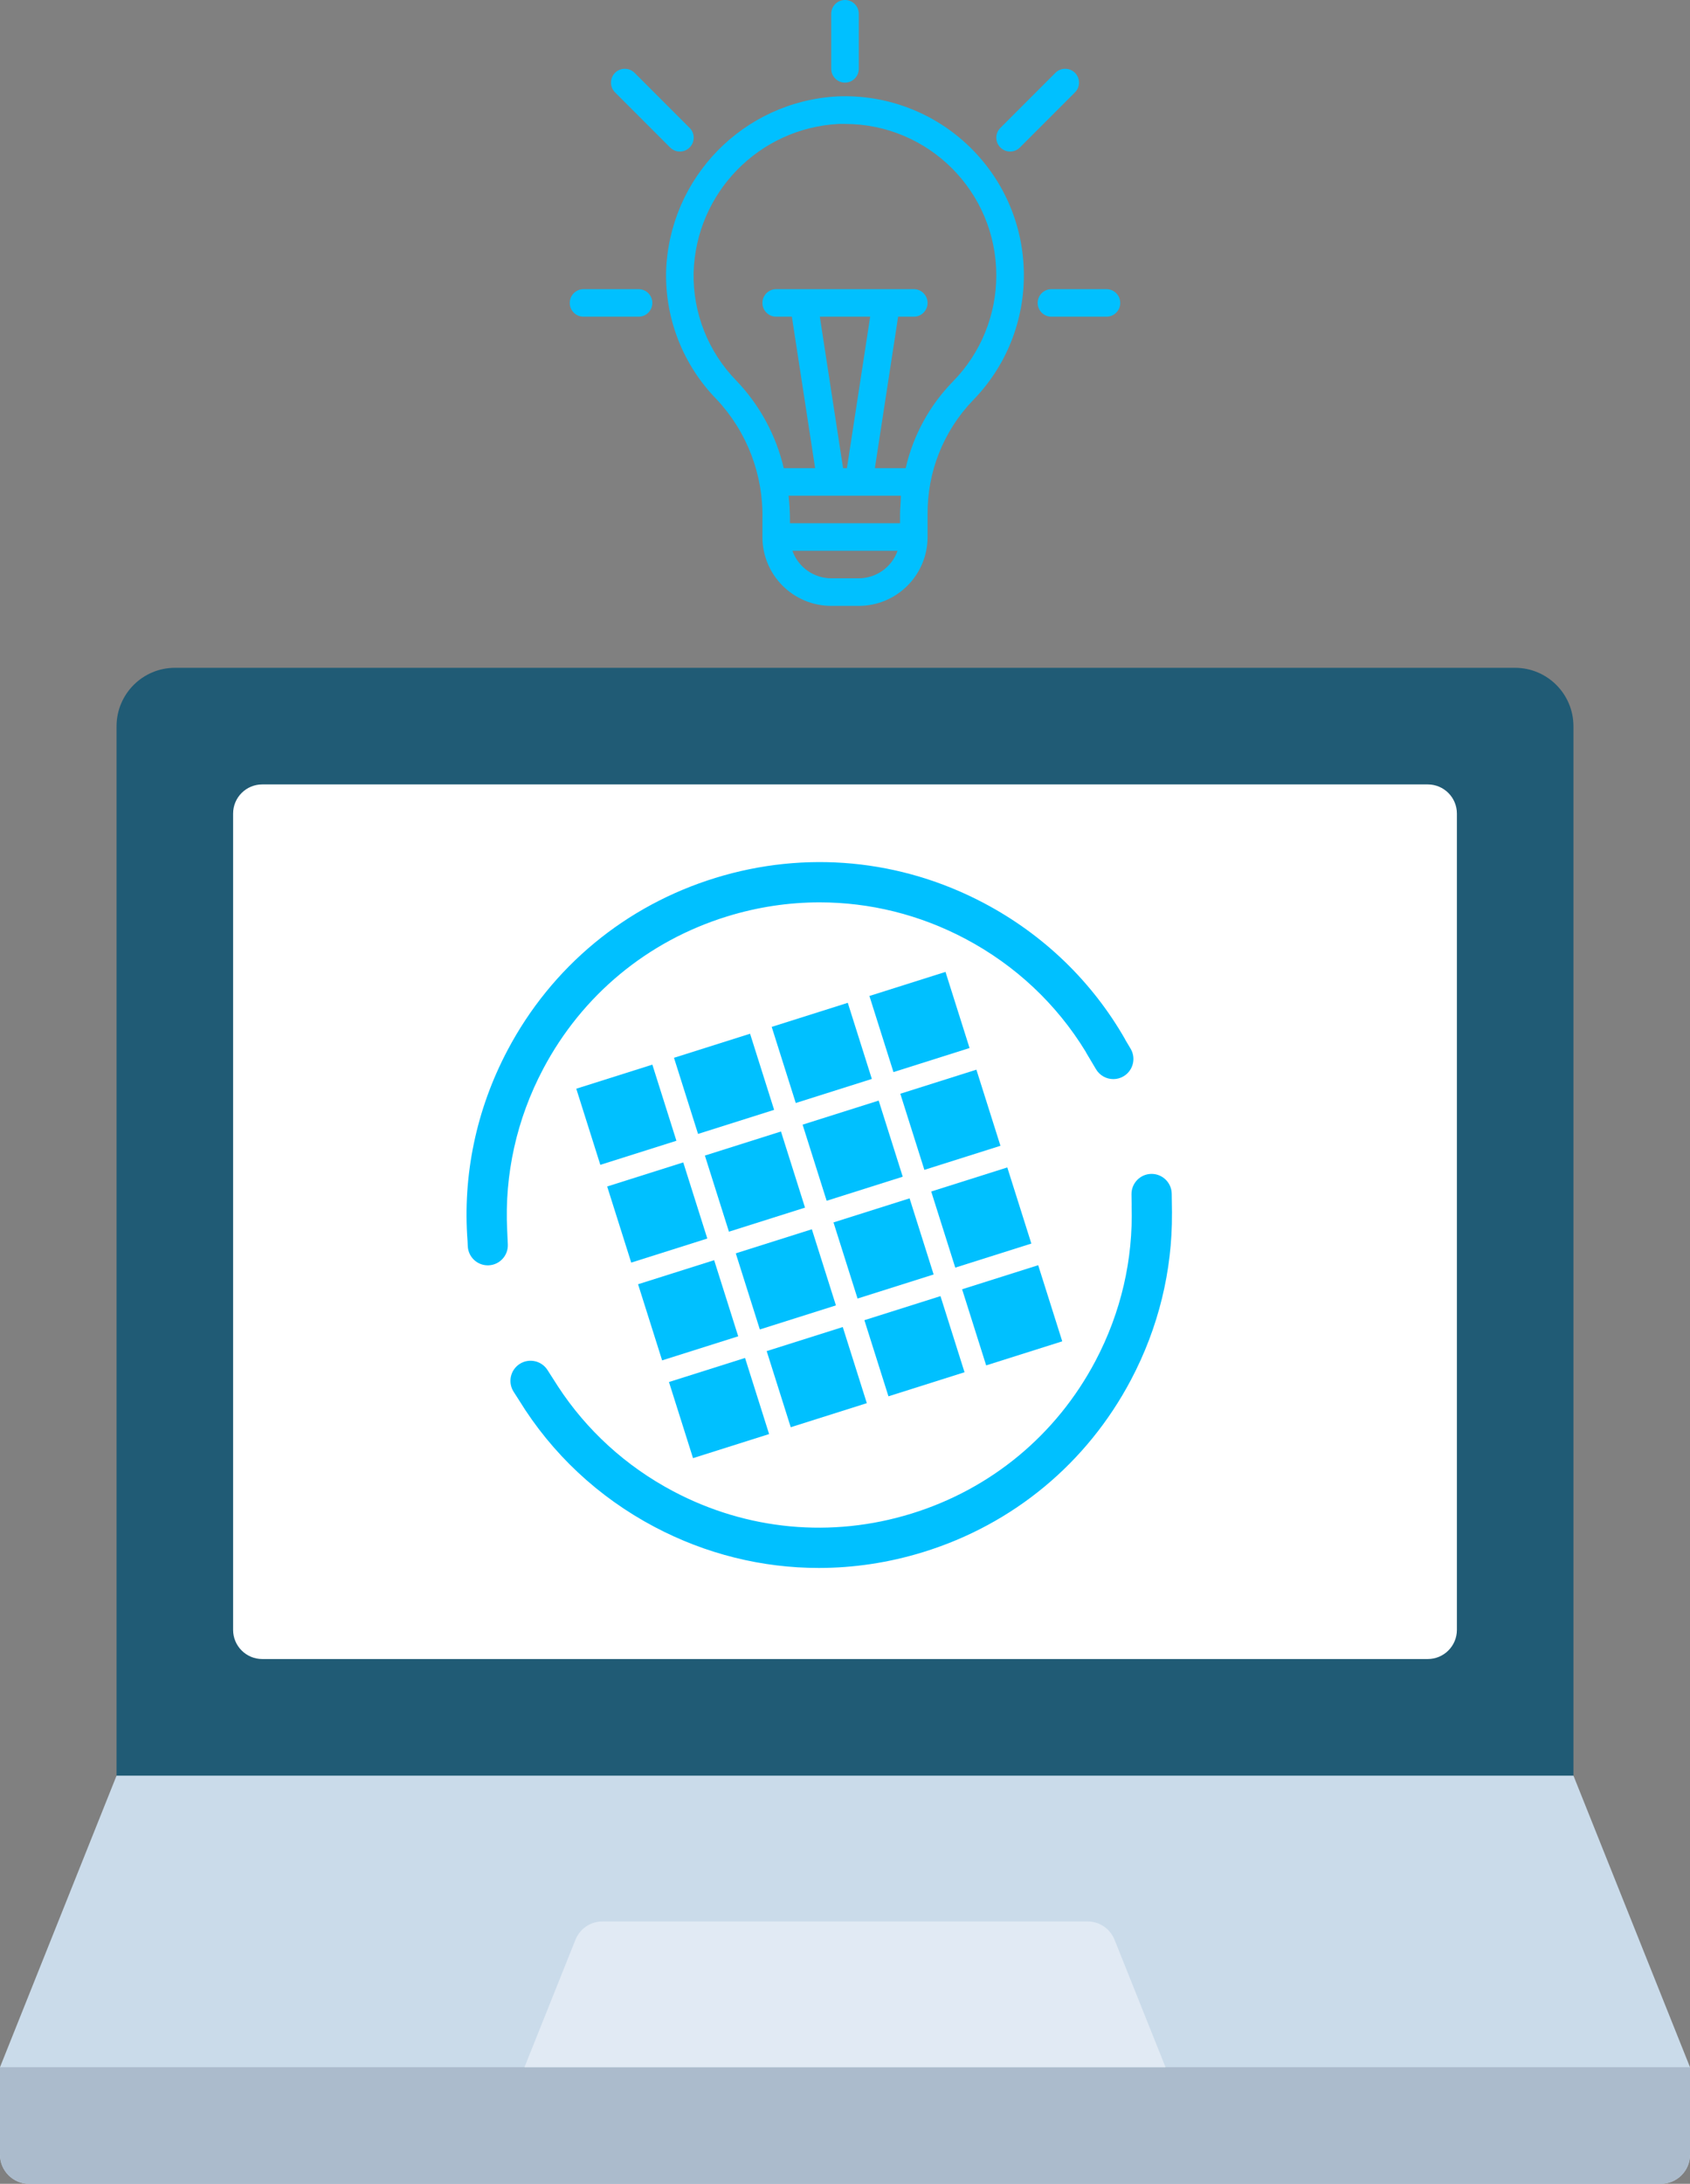
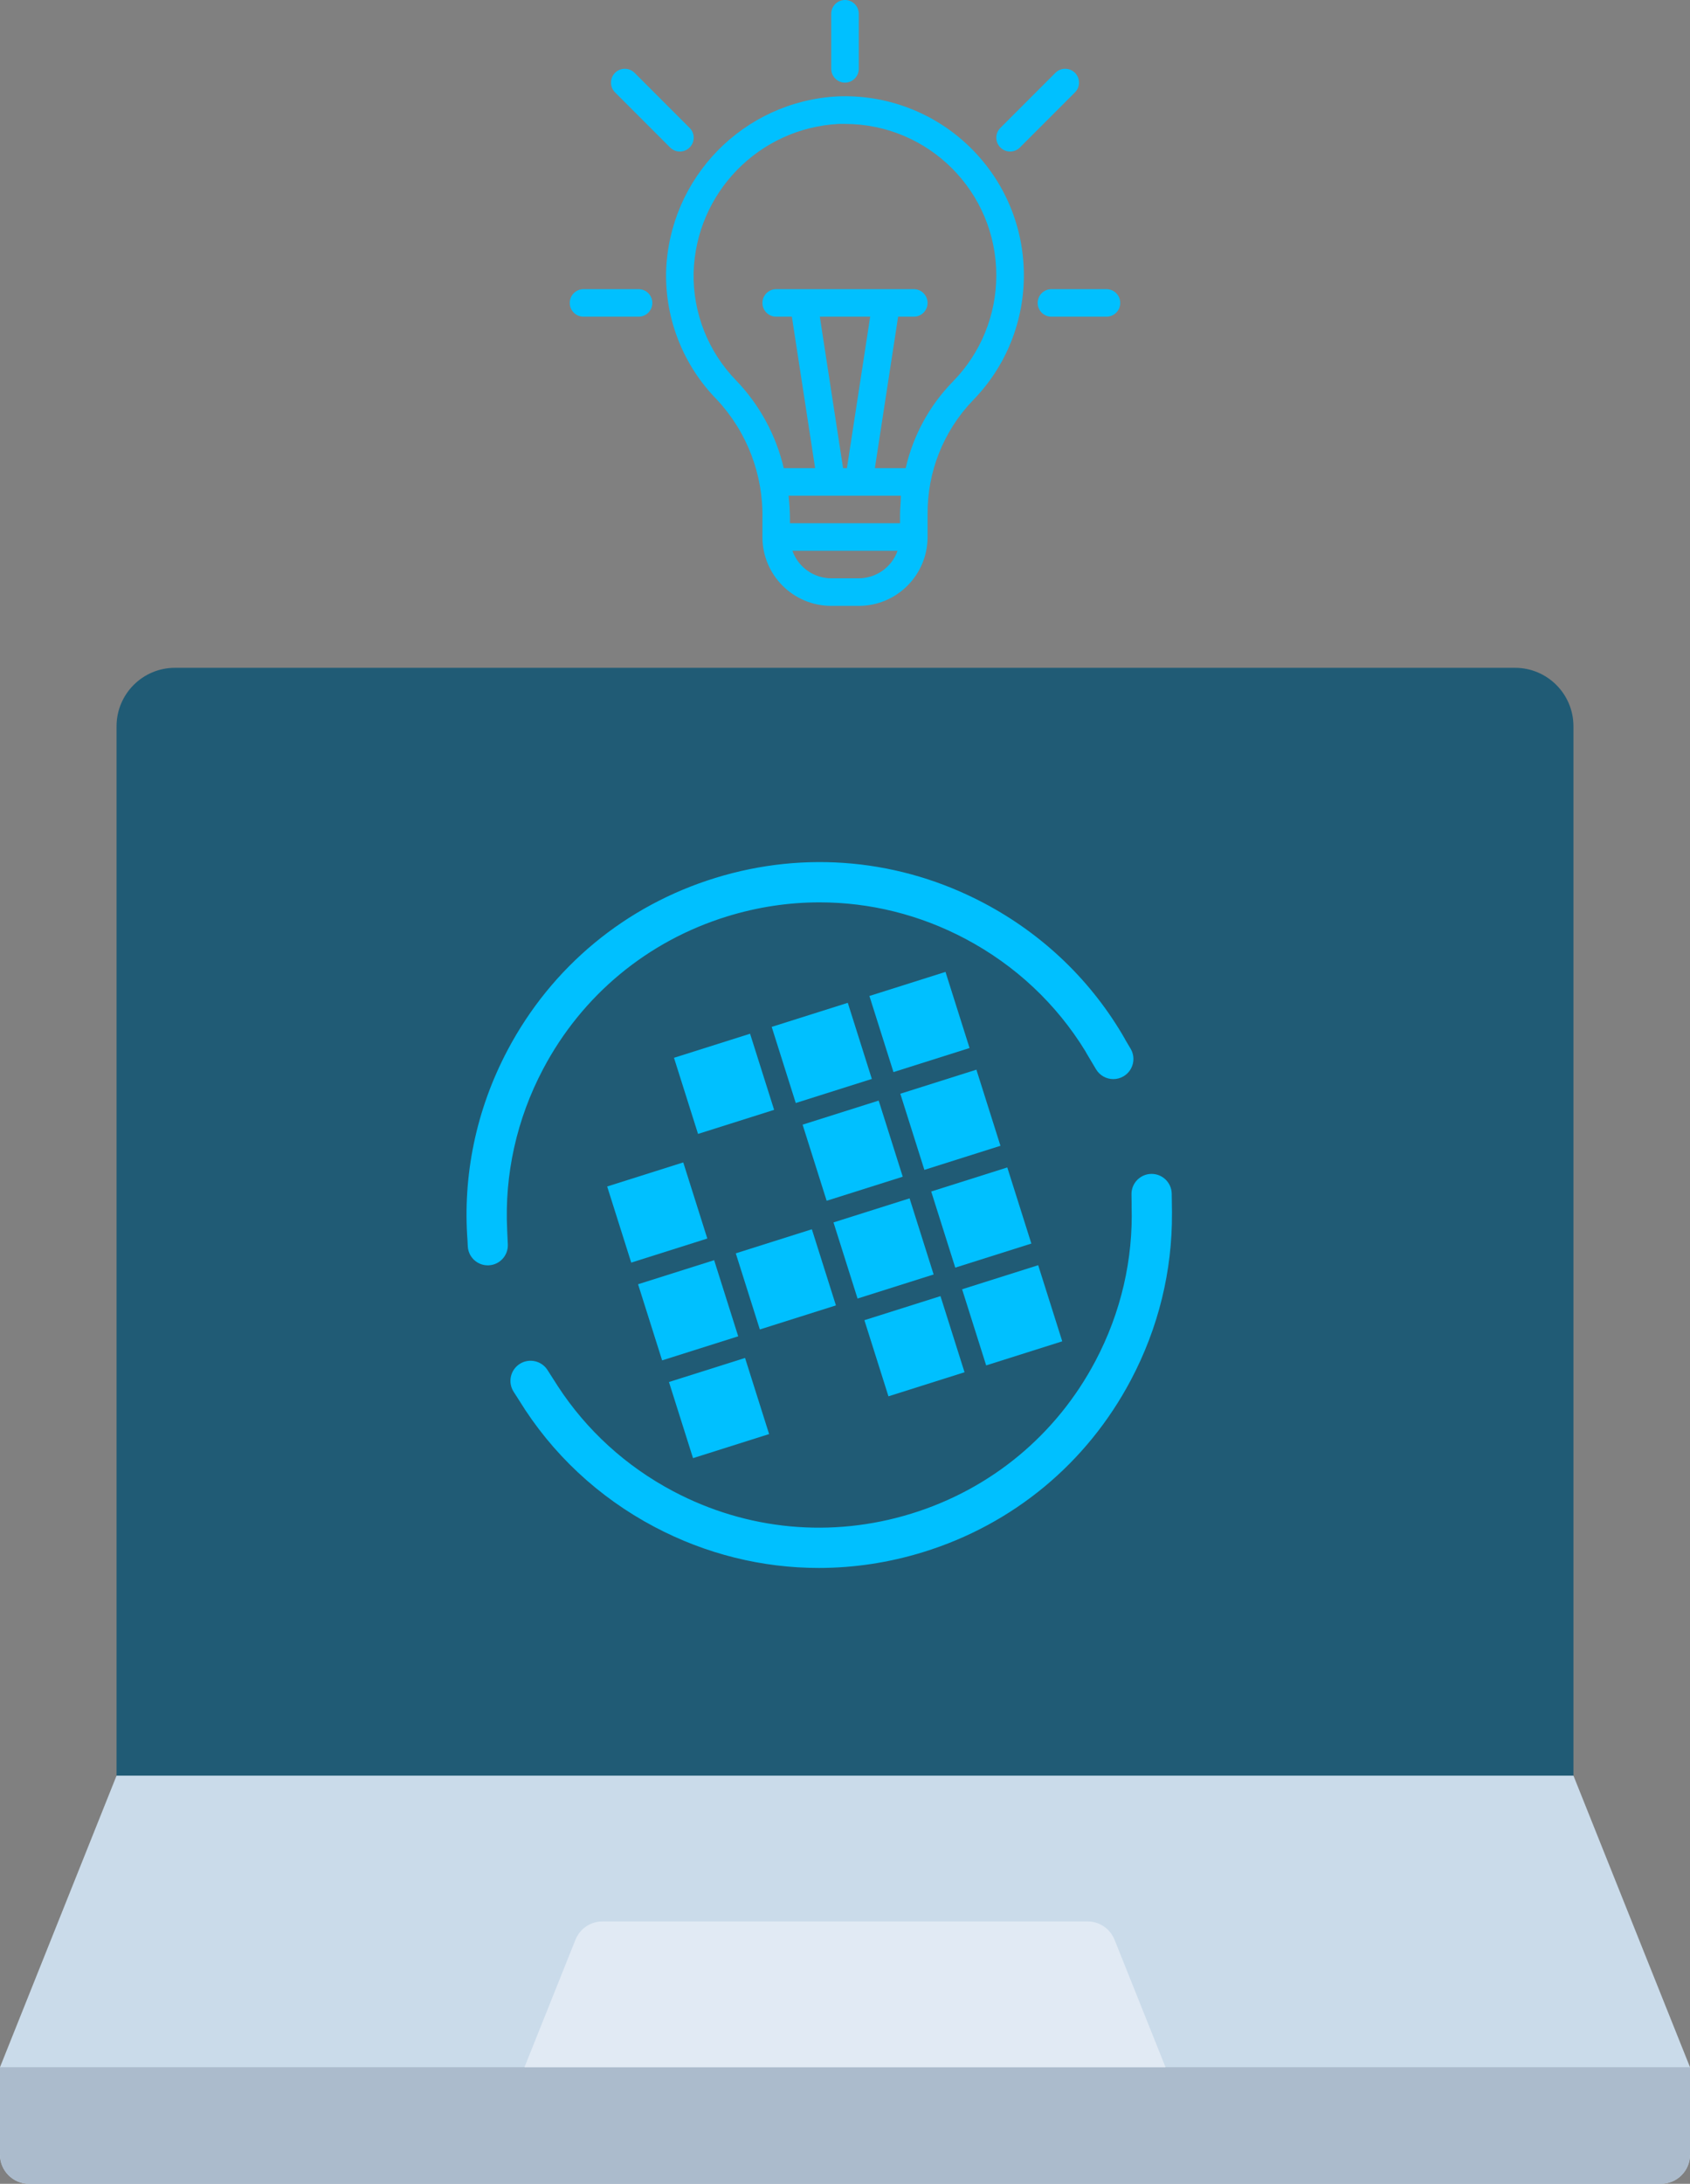
<svg xmlns="http://www.w3.org/2000/svg" id="Ebene_1" data-name="Ebene 1" viewBox="0 0 494.933 639.2">
  <rect x="0" y="0" width="494.933" height="639.2" fill="#808080" stroke="none" />
  <defs>
    <style>
      .cls-1 {
        fill: #fff;
      }

      .cls-2 {
        fill: #205b75;
      }

      .cls-3 {
        fill: #abbbcc;
      }

      .cls-4 {
        fill: #e1eaf4;
      }

      .cls-5 {
        fill: #cadbea;
      }

      .cls-6 {
        fill: #00c0ff;
      }
    </style>
  </defs>
  <g>
    <path class="cls-2" d="M34.133,536.8V212.533c.028-9.414,7.653-17.039,17.067-17.067h392.533c9.414.028,17.039,7.653,17.067,17.067v324.267H34.133Z" />
    <path class="cls-5" d="M494.933,605.067v25.6c0,4.713-3.821,8.533-8.533,8.533H8.533c-4.713,0-8.533-3.821-8.533-8.533v-25.6l34.133-85.333h426.667l34.133,85.333Z" />
    <path class="cls-3" d="M494.933,605.067v25.6c0,4.713-3.821,8.533-8.533,8.533H8.533c-4.713,0-8.533-3.821-8.533-8.533v-25.6h494.933Z" />
-     <path class="cls-1" d="M377.771,229.6h40.363c4.713,0,8.533,3.821,8.533,8.533v238.933c0,4.713-3.821,8.533-8.533,8.533H76.8c-4.713,0-8.533-3.821-8.533-8.533v-238.933c0-4.713,3.821-8.533,8.533-8.533h300.971Z" />
    <path class="cls-4" d="M153.6,605.067l14.925-37.299c1.294-3.24,4.43-5.365,7.919-5.367h142.046c3.489.002,6.625,2.128,7.919,5.367l14.925,37.299h-187.733Z" />
    <g>
      <g>
        <path class="cls-6" d="M148.531,360.027c-.807-16.218,2.747-32.416,10.536-47.147,11.421-21.599,30.569-37.458,53.917-44.656,8.9-2.743,18.003-4.103,27.059-4.103,14.702,0,29.277,3.584,42.643,10.652,14.716,7.781,26.763,19.152,35.226,32.991.074.153.151.305.24.454l2.829,4.756c1.102,1.852,3.059,2.88,5.068,2.88,1.024,0,2.062-.267,3.006-.829,2.796-1.663,3.715-5.278,2.051-8.074l-1.611-2.709.025-.008c-9.605-16.817-23.79-30.604-41.327-39.877-24.381-12.892-52.324-15.517-78.68-7.392-26.356,8.125-47.97,26.026-60.862,50.408-9.218,17.435-13.184,36.69-11.727,55.884l.069,1.507c.144,3.147,2.74,5.602,5.859,5.602.09,0,.181-.002.273-.006,3.238-.148,5.743-2.893,5.595-6.131l-.192-4.2.003-.001Z" />
        <path class="cls-6" d="M343.226,354.941l-.076-5.533c-.045-3.253-2.73-5.851-5.972-5.809-3.253.045-5.854,2.719-5.809,5.972l.046,3.346-.016.005c.489,15.657-3.086,31.248-10.606,45.471-11.42,21.599-30.569,37.458-53.917,44.656-23.349,7.198-48.103,4.872-69.702-6.548-13.92-7.36-25.446-17.937-33.815-30.772-.013-.021-.023-.042-.036-.063l-2.983-4.661c-1.754-2.74-5.397-3.54-8.137-1.787-2.74,1.754-3.54,5.397-1.787,8.137l1.614,2.522c9.546,15.53,23.097,28.293,39.636,37.038,15.09,7.979,31.539,12.025,48.136,12.024,10.22-.001,20.5-1.536,30.544-4.632,26.356-8.125,47.97-26.027,60.862-50.408,8.085-15.29,12.123-31.981,12.012-48.803.001-.052.006-.103.006-.155Z" />
      </g>
      <g id="surface1">
        <path class="cls-6" d="M177.816,347.283l22.281-7.045,7.045,22.281-22.281,7.045-7.045-22.281Z" />
-         <path class="cls-6" d="M168.768,318.666l22.281-7.045,7.045,22.281-22.281,7.045-7.045-22.281Z" />
-         <path class="cls-6" d="M206.433,338.234l22.281-7.045,7.045,22.281-22.281,7.045-7.045-22.281Z" />
+         <path class="cls-6" d="M168.768,318.666Z" />
        <path class="cls-6" d="M215.481,366.851l22.281-7.045,7.045,22.281-22.281,7.045-7.045-22.281Z" />
        <path class="cls-6" d="M197.384,309.618l22.281-7.045,7.045,22.281-22.281,7.045-7.045-22.281Z" />
        <path class="cls-6" d="M226.001,300.569l22.281-7.045,7.045,22.281-22.281,7.045-7.045-22.281Z" />
        <path class="cls-6" d="M244.098,357.802l22.281-7.045,7.045,22.281-22.281,7.045-7.045-22.281Z" />
        <path class="cls-6" d="M235.049,329.186l22.281-7.045,7.045,22.281-22.281,7.045-7.045-22.281Z" />
        <path class="cls-6" d="M272.714,348.754l22.281-7.045,7.045,22.281-22.281,7.045-7.045-22.281Z" />
        <path class="cls-6" d="M186.865,375.9l22.281-7.045,7.045,22.281-22.281,7.045-7.045-22.281Z" />
        <path class="cls-6" d="M254.617,291.521l22.281-7.045,7.045,22.281-22.281,7.045-7.045-22.281Z" />
        <path class="cls-6" d="M281.763,377.37l22.281-7.045,7.045,22.281-22.281,7.045-7.045-22.281Z" />
        <path class="cls-6" d="M263.666,320.137l22.281-7.045,7.045,22.281-22.281,7.045-7.045-22.281Z" />
        <path class="cls-6" d="M195.913,404.516l22.281-7.045,7.045,22.281-22.281,7.045-7.045-22.281Z" />
-         <path class="cls-6" d="M224.53,395.468l22.281-7.045,7.045,22.281-22.281,7.045-7.045-22.281Z" />
        <path class="cls-6" d="M253.146,386.419l22.281-7.045,7.045,22.281-22.281,7.045-7.045-22.281Z" />
      </g>
    </g>
  </g>
  <path class="cls-6" d="M195.072,79.64c-.257,13.894,5.071,27.309,14.791,37.24,8.918,9.497,13.739,22.122,13.421,35.145v5.159c0,11.13,9.023,20.152,20.152,20.152h8.061c11.13,0,20.152-9.023,20.152-20.152v-6.61c-.111-12.39,4.618-24.334,13.179-33.291,20.28-20.641,19.988-53.814-.653-74.093-10.334-10.153-24.41-15.575-38.885-14.976-27.575,1.455-49.417,23.824-50.219,51.426h0ZM246.902,137.031l-6.811-44.334h14.751l-6.811,44.334h-1.129ZM263.829,145.092c0,1.813-.241,3.628-.241,5.482v2.579h-32.243v-1.129c-.012-2.316-.147-4.63-.403-6.932h32.887ZM251.497,169.273h-8.061c-5.112-.014-9.662-3.241-11.365-8.061h30.792c-1.704,4.819-6.254,8.046-11.366,8.061ZM245.612,36.273h1.854c24.485.013,44.324,19.871,44.311,44.356-.006,11.597-4.556,22.73-12.673,31.011-6.878,7.021-11.677,15.809-13.864,25.391h-9.028l6.811-44.334h4.594c2.226,0,4.03-1.804,4.03-4.03s-1.804-4.03-4.03-4.03h-40.302c-2.226,0-4.03,1.804-4.03,4.03s1.804,4.03,4.03,4.03h4.594l6.811,44.334h-9.19c-2.249-9.617-7.037-18.455-13.864-25.592-8.263-8.431-12.781-19.835-12.534-31.638.66-23.36,19.144-42.299,42.48-43.528h0ZM251.497,20.152V4.03c0-2.226-1.804-4.03-4.03-4.03s-4.03,1.804-4.03,4.03v16.122c0,2.226,1.804,4.03,4.03,4.03s4.03-1.804,4.03-4.03ZM309.09,21.32l-16.121,16.122c-1.58,1.567-1.591,4.118-.025,5.698 0.0.001.001.001.001.001l.023.023c1.567,1.58,4.118,1.591,5.698.025.001-0.0.001-.001.001-.001l.023-.023,16.122-16.122c1.58-1.581,1.58-4.143-0-5.724-1.581-1.58-4.143-1.58-5.724 0ZM185.843,21.32c-1.58-1.58-4.143-1.58-5.723,0s-1.58,4.143,0,5.723l16.122,16.122c1.567,1.58,4.118,1.591,5.698.025.001-0.0.001-.001.001-.001l.023-.023c1.58-1.567,1.591-4.118.025-5.698-0-.001-.001-.001-.001-.001l-.023-.023-16.122-16.122ZM303.891,88.667c0,2.226,1.804,4.03,4.03,4.03h16.122c2.226,0,4.03-1.804,4.03-4.03s-1.804-4.03-4.03-4.03h-16.122c-2.226,0-4.03,1.804-4.03,4.03h0ZM166.86,88.667c0,2.226,1.804,4.03,4.03,4.03h16.122c2.226,0,4.03-1.804,4.03-4.03s-1.804-4.03-4.03-4.03h-16.122c-2.226,0-4.03,1.804-4.03,4.03h0s0,0,0,0Z" />
</svg>